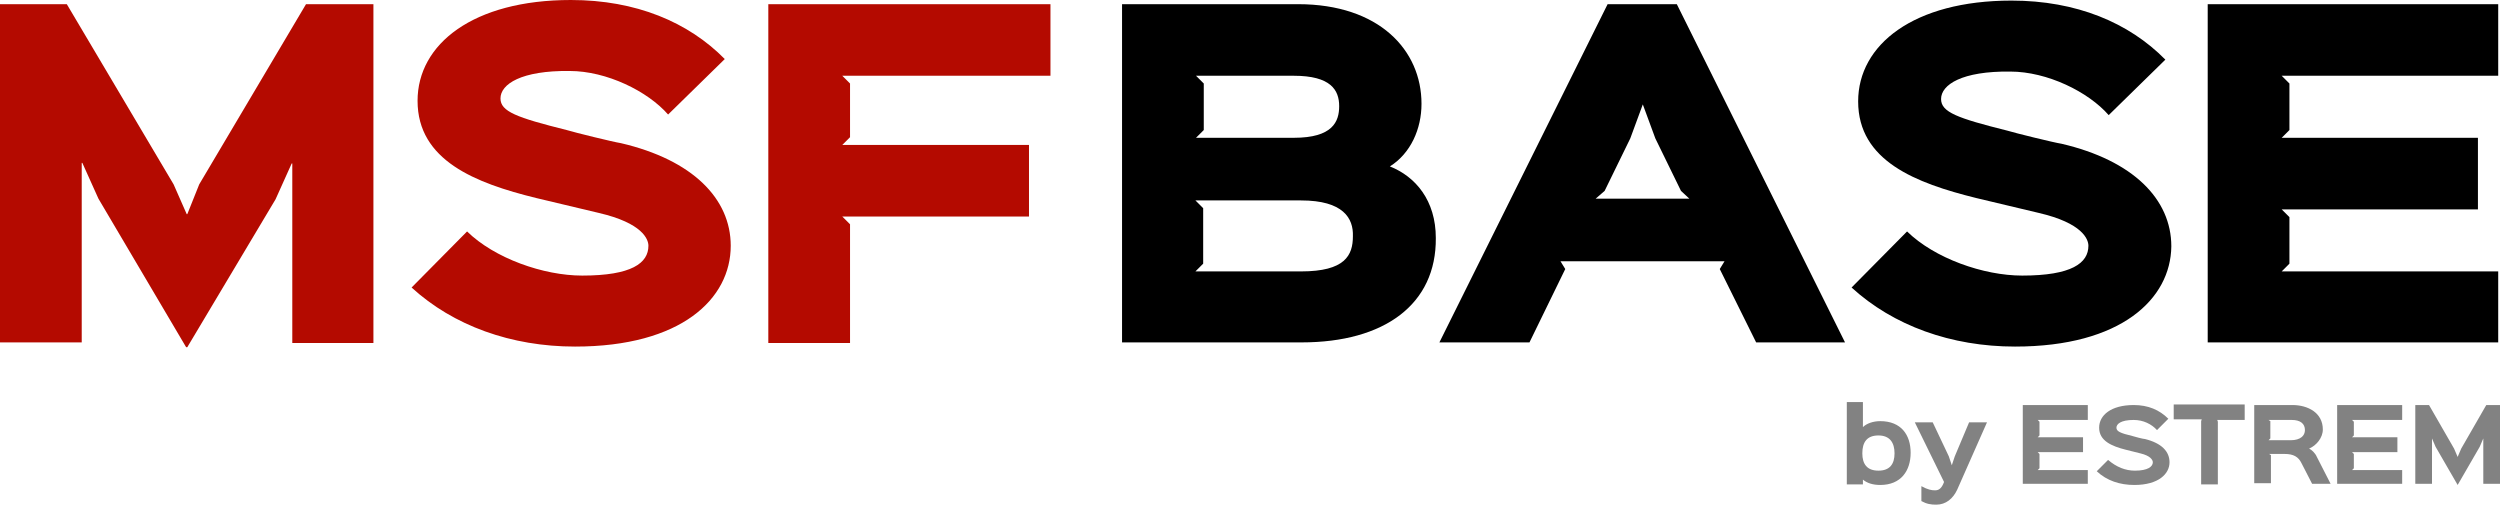
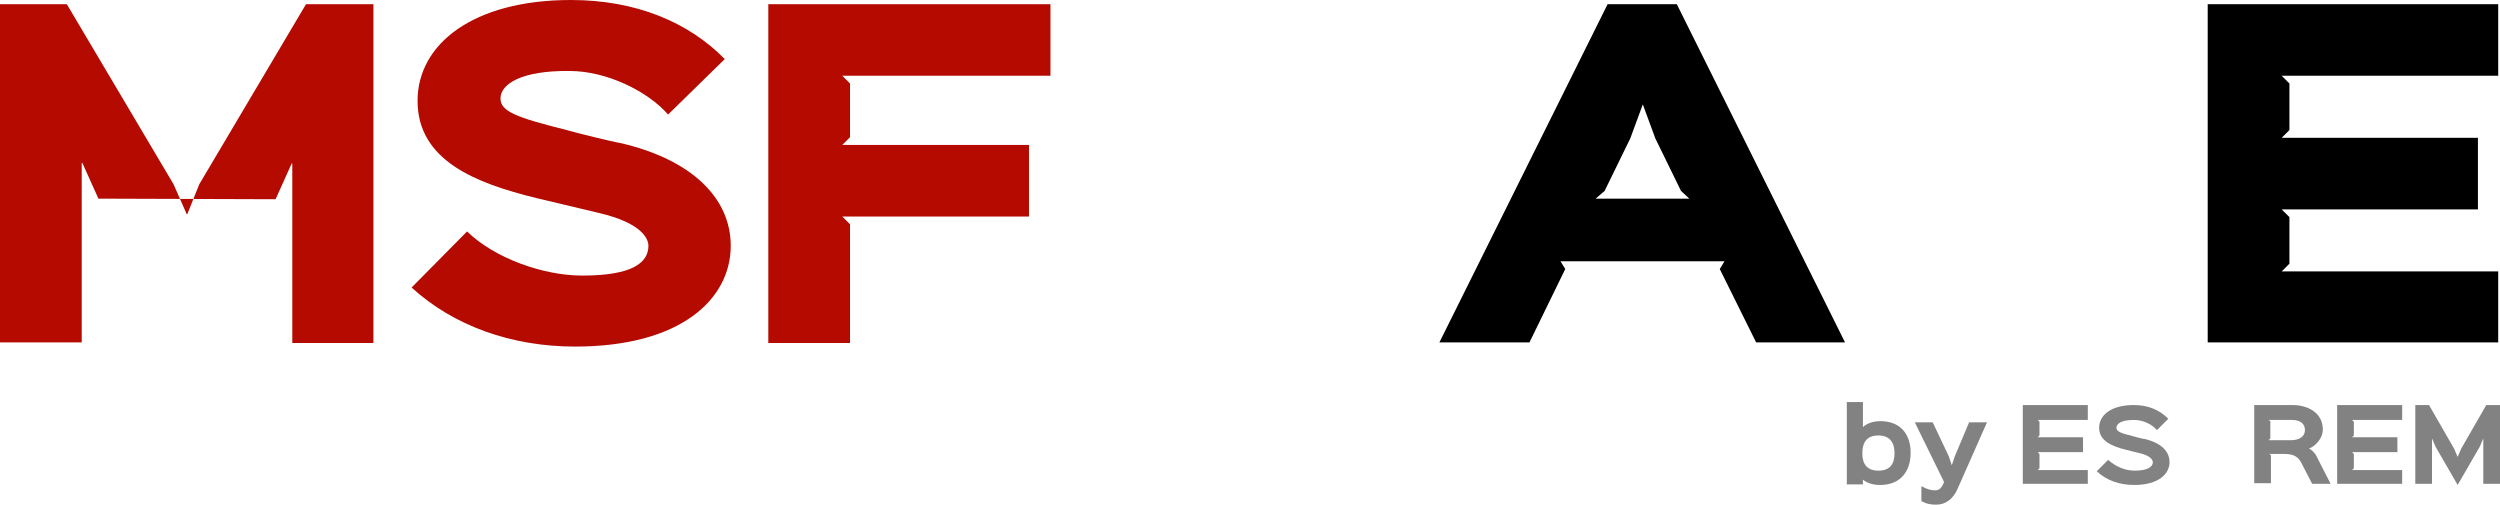
<svg xmlns="http://www.w3.org/2000/svg" version="1.1" id="Layer_1" x="0px" y="0px" viewBox="0 0 419.1 84.6" style="enable-background:new 0 0 419.1 84.6;" xml:space="preserve">
  <style type="text/css">
	.st0{fill:#828282;}
	.st1{fill:#B40A00;}
</style>
  <g>
    <path class="st0" d="M315.2,81.3c-1.2,0-2.2-0.3-2.9-0.9h0v0.8h-2.7V67.4h2.7v4.2h0c0.6-0.6,1.7-1,2.9-1c3.5,0,5.1,2.3,5.1,5.3   S318.7,81.3,315.2,81.3z M314.9,73c-1.9,0-2.7,1.1-2.7,3c0,1.8,0.8,2.9,2.7,2.9c1.9,0,2.7-1.1,2.7-2.9S316.8,73,314.9,73z" />
    <path class="st0" d="M333.1,70.8l-5,11.3c-0.7,1.5-1.9,2.5-3.5,2.5c-0.9,0-1.6-0.1-2.5-0.6v-2.5c1.1,0.6,1.7,0.7,2.3,0.7   s1.1-0.3,1.5-1.4L321,70.8h3l2.7,5.7l0.5,1.5h0l0.5-1.5l2.4-5.7H333.1z" />
    <path class="st0" d="M350,81.1h-10.9V67.9H350v2.5h-8.4l0.3,0.3V73l-0.3,0.3h7.6v2.5h-7.6l0.3,0.3v2.4l-0.3,0.3h8.4V81.1z" />
    <path class="st0" d="M357.8,81.3c-2.4,0-4.6-0.7-6.3-2.3l1.9-1.9c1.4,1.2,2.9,1.8,4.5,1.8c2.2,0,3-0.7,3-1.4c0-0.4-0.4-1.1-2.1-1.5   c-0.3-0.1-2.1-0.5-2.4-0.6c-2.4-0.6-4.5-1.5-4.5-3.7c0-2.1,2-3.8,5.8-3.8c2.4,0,4.3,0.8,5.8,2.3l-1.9,1.9c-0.9-1-2.3-1.7-3.9-1.7   c-2.2,0-2.9,0.7-2.9,1.3c0,0.6,0.6,0.9,2.7,1.4c0.3,0.1,1.8,0.5,2.1,0.5c2.8,0.7,4.1,2.1,4.1,3.9C363.7,79.4,361.9,81.3,357.8,81.3   z" />
-     <path class="st0" d="M376.4,70.4h-4.7l0.1,0.3v10.5H369V70.6l0.1-0.3h-4.7v-2.5h11.9V70.4z" />
    <path class="st0" d="M390.7,81.1h-3.1l-1.8-3.5c-0.5-1-1.3-1.5-2.8-1.5h-2.6l0.3,0.2v4.7h-2.8V67.9h6.4c2.6,0,5.1,1.3,5.1,4.1   c0,1.4-1.1,2.7-2.3,3.2v0c0.4,0.2,1,0.7,1.3,1.4L390.7,81.1z M384.2,70.4h-3.9l0.3,0.2v2.9l-0.3,0.3h3.7c1.7,0,2.4-0.8,2.4-1.7   C386.4,71,385.6,70.4,384.2,70.4z" />
    <path class="st0" d="M402.7,81.1h-10.9V67.9h10.9v2.5h-8.4l0.3,0.3V73l-0.3,0.3h7.6v2.5h-7.6l0.3,0.3v2.4l-0.3,0.3h8.4V81.1z" />
    <path class="st0" d="M419.1,81.1h-2.8v-7.6h0l-0.6,1.4l-3.7,6.4H412l-3.7-6.4l-0.6-1.4h0v7.6h-2.8V67.9h2.3l4.2,7.3l0.6,1.4h0   l0.6-1.4l4.2-7.3h2.3V81.1z" />
  </g>
  <g>
-     <path class="st1" d="M62.7,57.5H49V27.4h-0.1l-2.7,6L31.4,58.2h-0.2L16.5,33.3l-2.7-6h-0.1v30.1H0V0.7h11.2l17.9,30.2l2.2,5h0.1   l2-5L51.3,0.7h11.3V57.5z" />
+     <path class="st1" d="M62.7,57.5H49V27.4h-0.1l-2.7,6h-0.2L16.5,33.3l-2.7-6h-0.1v30.1H0V0.7h11.2l17.9,30.2l2.2,5h0.1   l2-5L51.3,0.7h11.3V57.5z" />
    <path class="st1" d="M96.4,58.1c-10.7,0-20.4-3.5-27.4-9.9l9.3-9.4c4.6,4.5,12.8,7.4,19.3,7.4c8.3,0,11.1-2.1,11.1-5   c0-1.1-1-3.8-8.3-5.5c-1.3-0.3-9.2-2.2-10.5-2.5C79.7,30.7,70,26.9,70,16.9C70,7.4,79.3,0,95.7,0c10.9,0,19.7,3.7,25.8,9.9   l-9.5,9.3c-3.4-3.9-10.3-7.3-16.5-7.3c-8.1-0.1-11.6,2.2-11.6,4.6c0,2.2,2.7,3.2,11.1,5.3c1.3,0.4,7.8,2,9.1,2.2   c12,2.8,18.4,9.3,18.4,17.2C122.5,50.1,114.2,58.1,96.4,58.1z" />
    <path class="st1" d="M176.1,12.7h-34.9l1.3,1.3V23l-1.3,1.3h31.3v12h-31.3l1.3,1.3v19.9h-13.7V0.7h47.3V12.7z" />
  </g>
  <g>
-     <path d="M218.2,57.4h-30.1V0.7h29.5c13.6,0,20.7,7.7,20.7,16.7c0,4.2-1.8,8.3-5.3,10.5c4.3,1.7,7.7,5.7,7.7,12   C240.8,51,232.1,57.4,218.2,57.4z M218.1,33.6h-17.7l1.3,1.3v9.3l-1.3,1.3h17.7c7.4,0,8.7-2.7,8.7-5.9   C226.9,36.6,225.2,33.6,218.1,33.6z M216.9,12.7h-16.4l1.3,1.3v7.8l-1.3,1.3h16.4c6.5,0,7.6-2.7,7.6-5.3   C224.5,15.1,223.1,12.7,216.9,12.7z" />
    <path d="M309.3,57.4h-14.9l-6.1-12.3l0.8-1.3h-27.5l0.8,1.3l-6,12.3h-15.1l28.2-56.7h11.6L309.3,57.4z M283.2,33.3l-1.4-1.3   l-4.3-8.8l-2.1-5.7l-2.1,5.7L269,32l-1.5,1.3H283.2z" />
-     <path d="M337.8,58.1c-10.7,0-20.4-3.5-27.4-9.9l9.3-9.4c4.6,4.5,12.8,7.4,19.3,7.4c8.3,0,11.1-2.1,11.1-5c0-1.1-1-3.8-8.3-5.5   c-1.3-0.3-9.2-2.2-10.5-2.5c-10.1-2.5-19.8-6.2-19.8-16.2c0-9.5,9.3-16.9,25.7-16.9c10.9,0,19.7,3.7,25.8,9.9l-9.5,9.3   c-3.4-3.9-10.3-7.3-16.5-7.3c-8.1-0.1-11.6,2.2-11.6,4.6c0,2.2,2.7,3.2,11.1,5.3c1.3,0.4,7.8,2,9.1,2.2c12,2.8,18.4,9.3,18.4,17.2   C363.9,50.1,355.6,58.1,337.8,58.1z" />
    <path d="M418.8,57.4h-48.7V0.7h48.7v12h-36.3l1.3,1.3v7.8l-1.3,1.3h32.9v12h-32.9l1.3,1.3v7.8l-1.3,1.3h36.3V57.4z" />
  </g>
</svg>